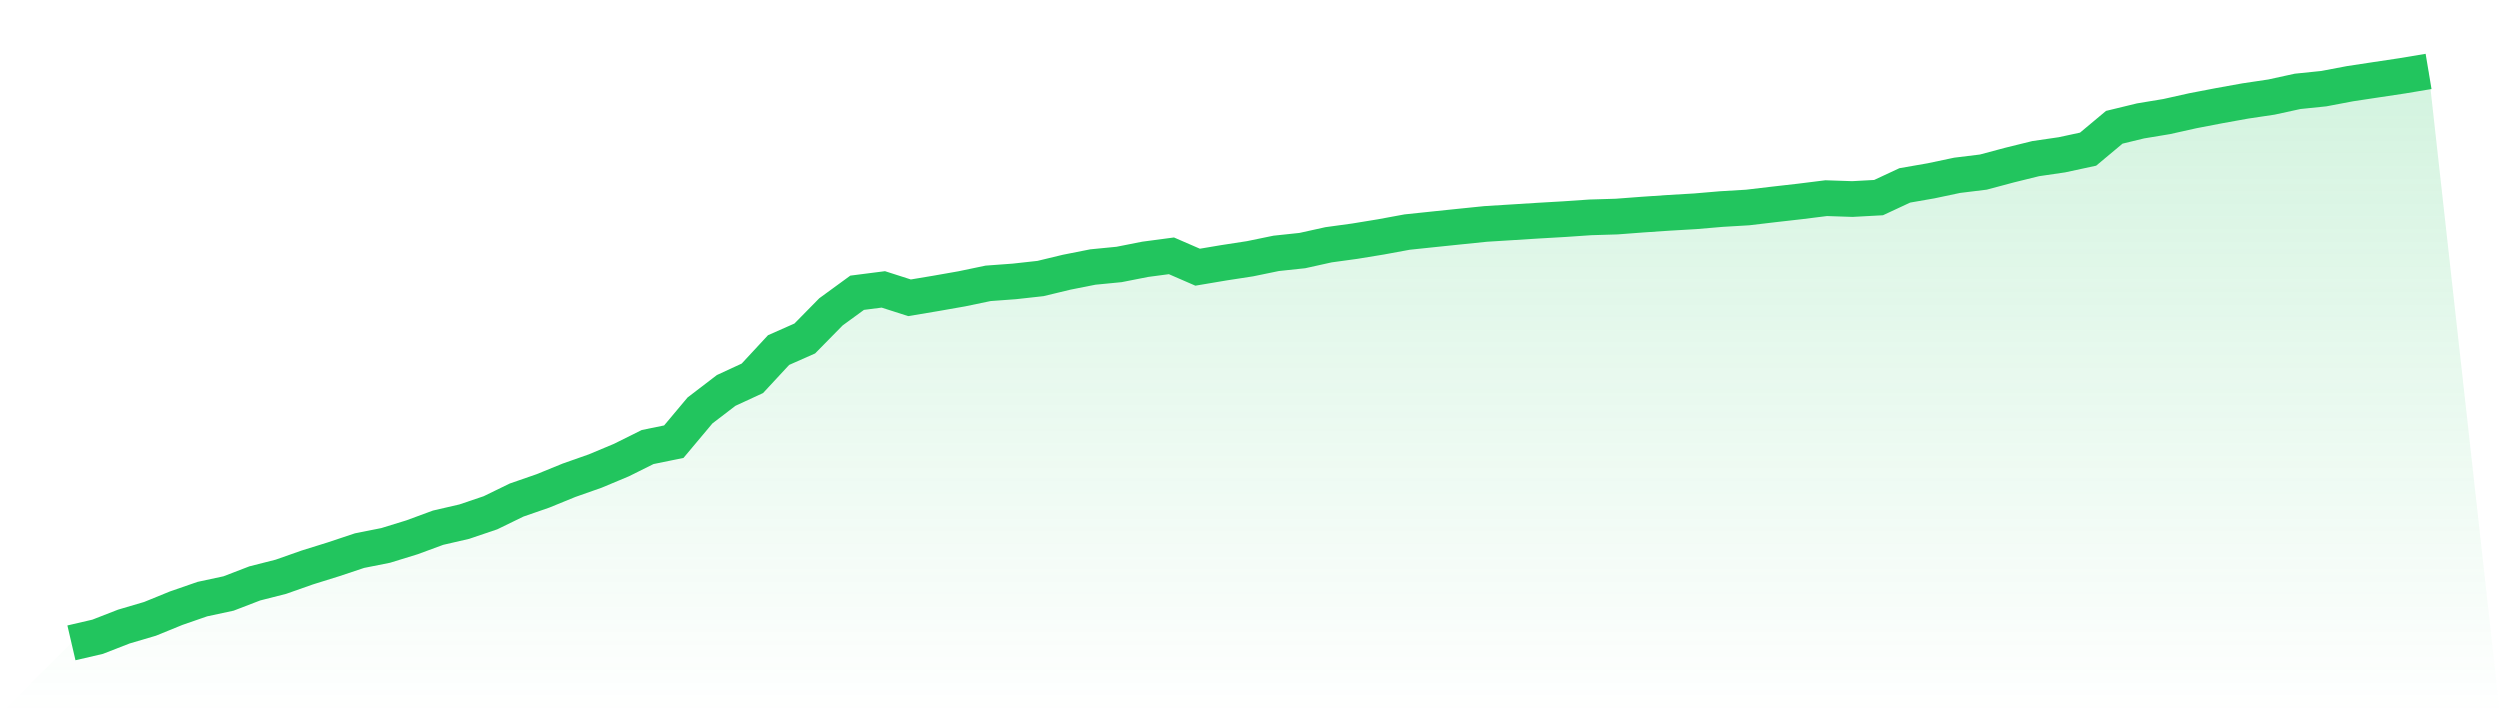
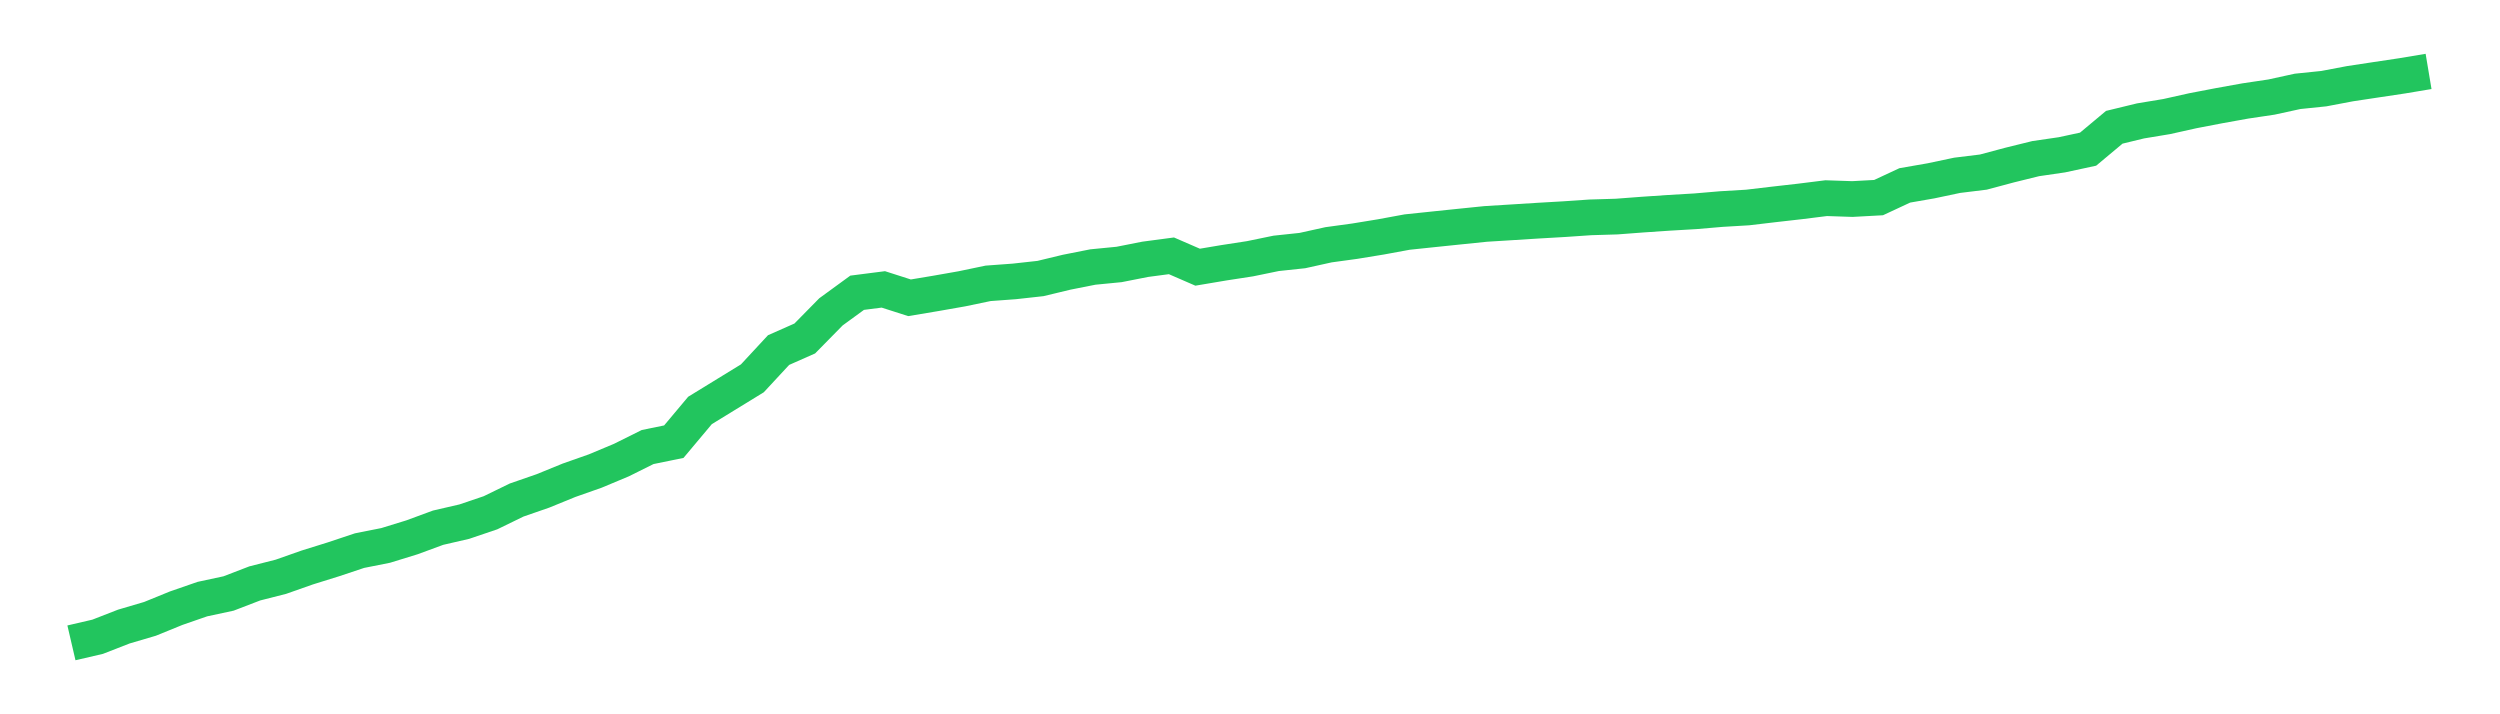
<svg xmlns="http://www.w3.org/2000/svg" viewBox="0 0 140 40">
  <defs>
    <linearGradient id="gradient" x1="0" x2="0" y1="0" y2="1">
      <stop offset="0%" stop-color="#22c55e" stop-opacity="0.2" />
      <stop offset="100%" stop-color="#22c55e" stop-opacity="0" />
    </linearGradient>
  </defs>
-   <path d="M4,36 L4,36 L5.467,35.659 L6.933,35.088 L8.4,34.656 L9.867,34.058 L11.333,33.55 L12.8,33.235 L14.267,32.671 L15.733,32.298 L17.2,31.781 L18.667,31.324 L20.133,30.835 L21.6,30.543 L23.067,30.091 L24.533,29.551 L26,29.212 L27.467,28.715 L28.933,28.001 L30.4,27.493 L31.867,26.894 L33.333,26.378 L34.8,25.764 L36.267,25.034 L37.733,24.734 L39.2,22.985 L40.667,21.863 L42.133,21.186 L43.6,19.604 L45.067,18.955 L46.533,17.464 L48,16.394 L49.467,16.206 L50.933,16.676 L52.4,16.431 L53.867,16.173 L55.333,15.867 L56.8,15.759 L58.267,15.597 L59.733,15.244 L61.2,14.953 L62.667,14.81 L64.133,14.521 L65.6,14.326 L67.067,14.963 L68.533,14.716 L70,14.49 L71.467,14.188 L72.933,14.032 L74.4,13.707 L75.867,13.506 L77.333,13.266 L78.8,12.996 L80.267,12.842 L81.733,12.69 L83.2,12.54 L84.667,12.449 L86.133,12.357 L87.6,12.272 L89.067,12.172 L90.533,12.128 L92,12.017 L93.467,11.918 L94.933,11.832 L96.4,11.707 L97.867,11.62 L99.333,11.447 L100.8,11.28 L102.267,11.097 L103.733,11.146 L105.2,11.066 L106.667,10.382 L108.133,10.127 L109.6,9.817 L111.067,9.637 L112.533,9.245 L114,8.883 L115.467,8.669 L116.933,8.353 L118.4,7.127 L119.867,6.771 L121.333,6.528 L122.8,6.201 L124.267,5.919 L125.733,5.655 L127.2,5.436 L128.667,5.116 L130.133,4.965 L131.6,4.687 L133.067,4.465 L134.533,4.245 L136,4 L140,40 L0,40 z" fill="url(#gradient)" />
-   <path d="M4,36 L4,36 L5.467,35.659 L6.933,35.088 L8.4,34.656 L9.867,34.058 L11.333,33.55 L12.8,33.235 L14.267,32.671 L15.733,32.298 L17.2,31.781 L18.667,31.324 L20.133,30.835 L21.6,30.543 L23.067,30.091 L24.533,29.551 L26,29.212 L27.467,28.715 L28.933,28.001 L30.4,27.493 L31.867,26.894 L33.333,26.378 L34.8,25.764 L36.267,25.034 L37.733,24.734 L39.2,22.985 L40.667,21.863 L42.133,21.186 L43.6,19.604 L45.067,18.955 L46.533,17.464 L48,16.394 L49.467,16.206 L50.933,16.676 L52.4,16.431 L53.867,16.173 L55.333,15.867 L56.8,15.759 L58.267,15.597 L59.733,15.244 L61.2,14.953 L62.667,14.81 L64.133,14.521 L65.6,14.326 L67.067,14.963 L68.533,14.716 L70,14.49 L71.467,14.188 L72.933,14.032 L74.4,13.707 L75.867,13.506 L77.333,13.266 L78.8,12.996 L80.267,12.842 L81.733,12.69 L83.2,12.54 L84.667,12.449 L86.133,12.357 L87.6,12.272 L89.067,12.172 L90.533,12.128 L92,12.017 L93.467,11.918 L94.933,11.832 L96.4,11.707 L97.867,11.62 L99.333,11.447 L100.8,11.28 L102.267,11.097 L103.733,11.146 L105.2,11.066 L106.667,10.382 L108.133,10.127 L109.6,9.817 L111.067,9.637 L112.533,9.245 L114,8.883 L115.467,8.669 L116.933,8.353 L118.4,7.127 L119.867,6.771 L121.333,6.528 L122.8,6.201 L124.267,5.919 L125.733,5.655 L127.2,5.436 L128.667,5.116 L130.133,4.965 L131.6,4.687 L133.067,4.465 L134.533,4.245 L136,4" fill="none" stroke="#22c55e" stroke-width="2" />
+   <path d="M4,36 L4,36 L5.467,35.659 L6.933,35.088 L8.4,34.656 L9.867,34.058 L11.333,33.55 L12.8,33.235 L14.267,32.671 L15.733,32.298 L17.2,31.781 L18.667,31.324 L20.133,30.835 L21.6,30.543 L23.067,30.091 L24.533,29.551 L26,29.212 L27.467,28.715 L28.933,28.001 L30.4,27.493 L31.867,26.894 L33.333,26.378 L34.8,25.764 L36.267,25.034 L37.733,24.734 L39.2,22.985 L42.133,21.186 L43.6,19.604 L45.067,18.955 L46.533,17.464 L48,16.394 L49.467,16.206 L50.933,16.676 L52.4,16.431 L53.867,16.173 L55.333,15.867 L56.8,15.759 L58.267,15.597 L59.733,15.244 L61.2,14.953 L62.667,14.81 L64.133,14.521 L65.6,14.326 L67.067,14.963 L68.533,14.716 L70,14.49 L71.467,14.188 L72.933,14.032 L74.4,13.707 L75.867,13.506 L77.333,13.266 L78.8,12.996 L80.267,12.842 L81.733,12.69 L83.2,12.54 L84.667,12.449 L86.133,12.357 L87.6,12.272 L89.067,12.172 L90.533,12.128 L92,12.017 L93.467,11.918 L94.933,11.832 L96.4,11.707 L97.867,11.62 L99.333,11.447 L100.8,11.28 L102.267,11.097 L103.733,11.146 L105.2,11.066 L106.667,10.382 L108.133,10.127 L109.6,9.817 L111.067,9.637 L112.533,9.245 L114,8.883 L115.467,8.669 L116.933,8.353 L118.4,7.127 L119.867,6.771 L121.333,6.528 L122.8,6.201 L124.267,5.919 L125.733,5.655 L127.2,5.436 L128.667,5.116 L130.133,4.965 L131.6,4.687 L133.067,4.465 L134.533,4.245 L136,4" fill="none" stroke="#22c55e" stroke-width="2" />
</svg>